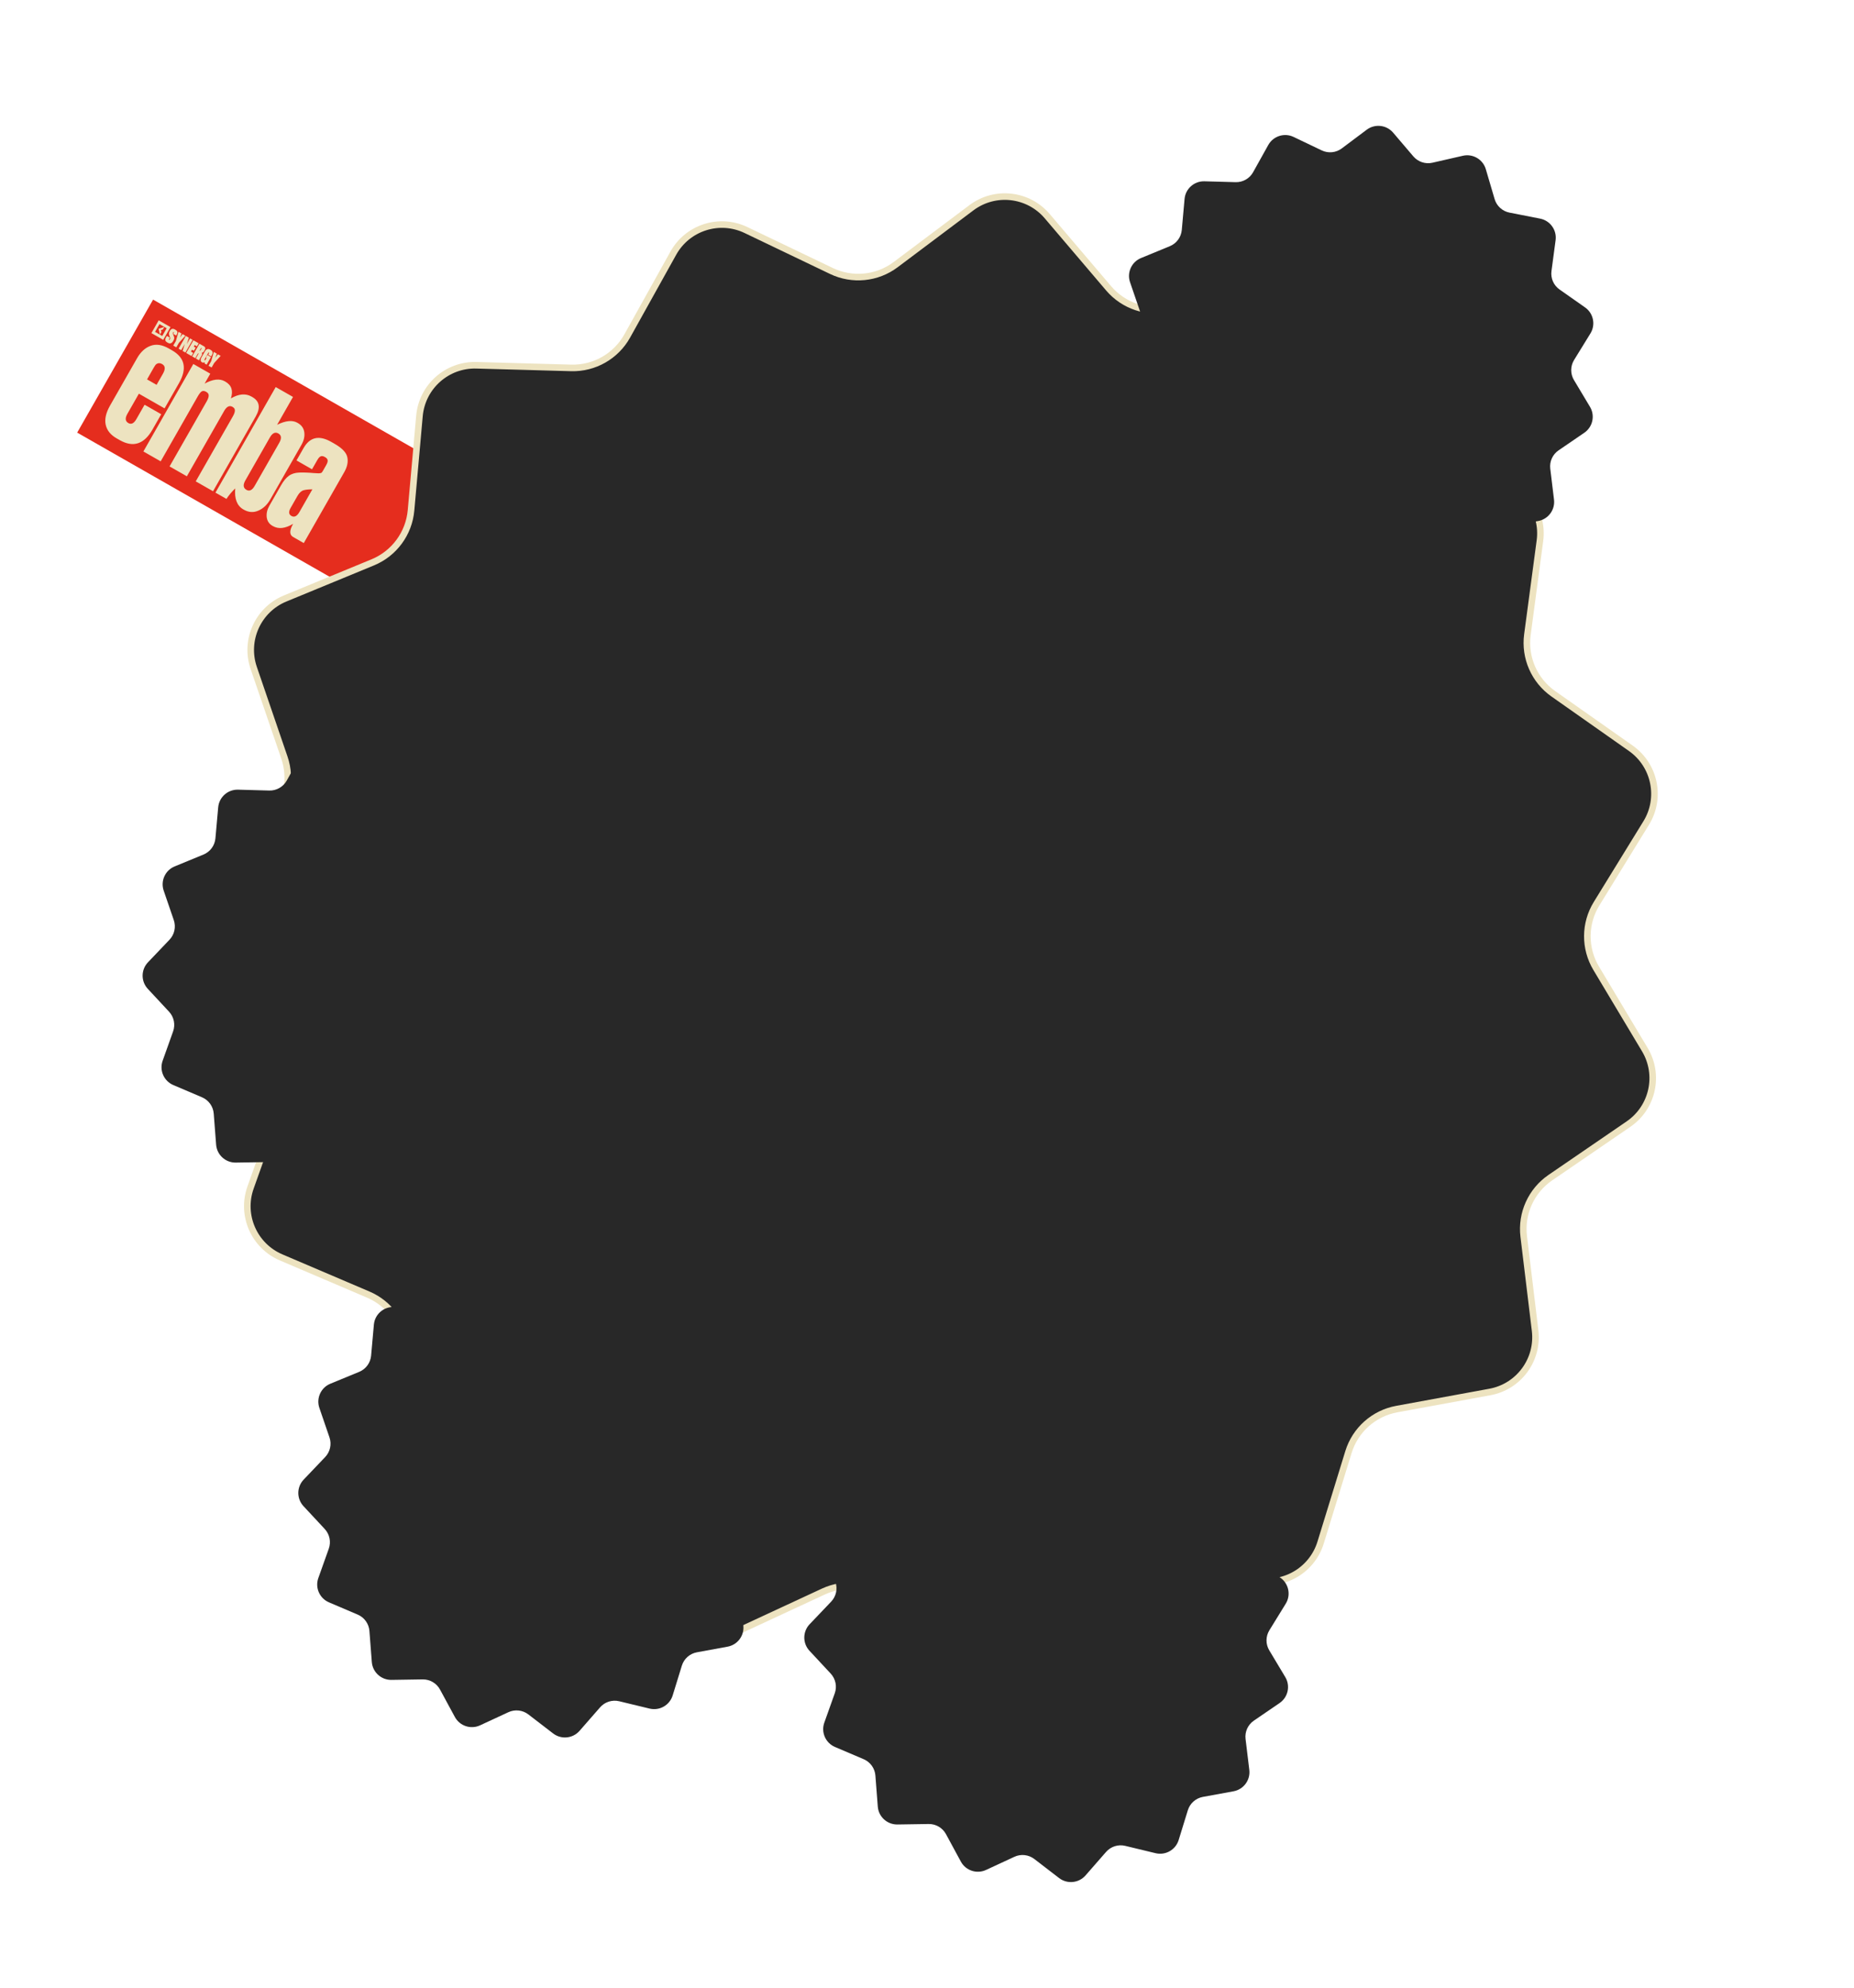
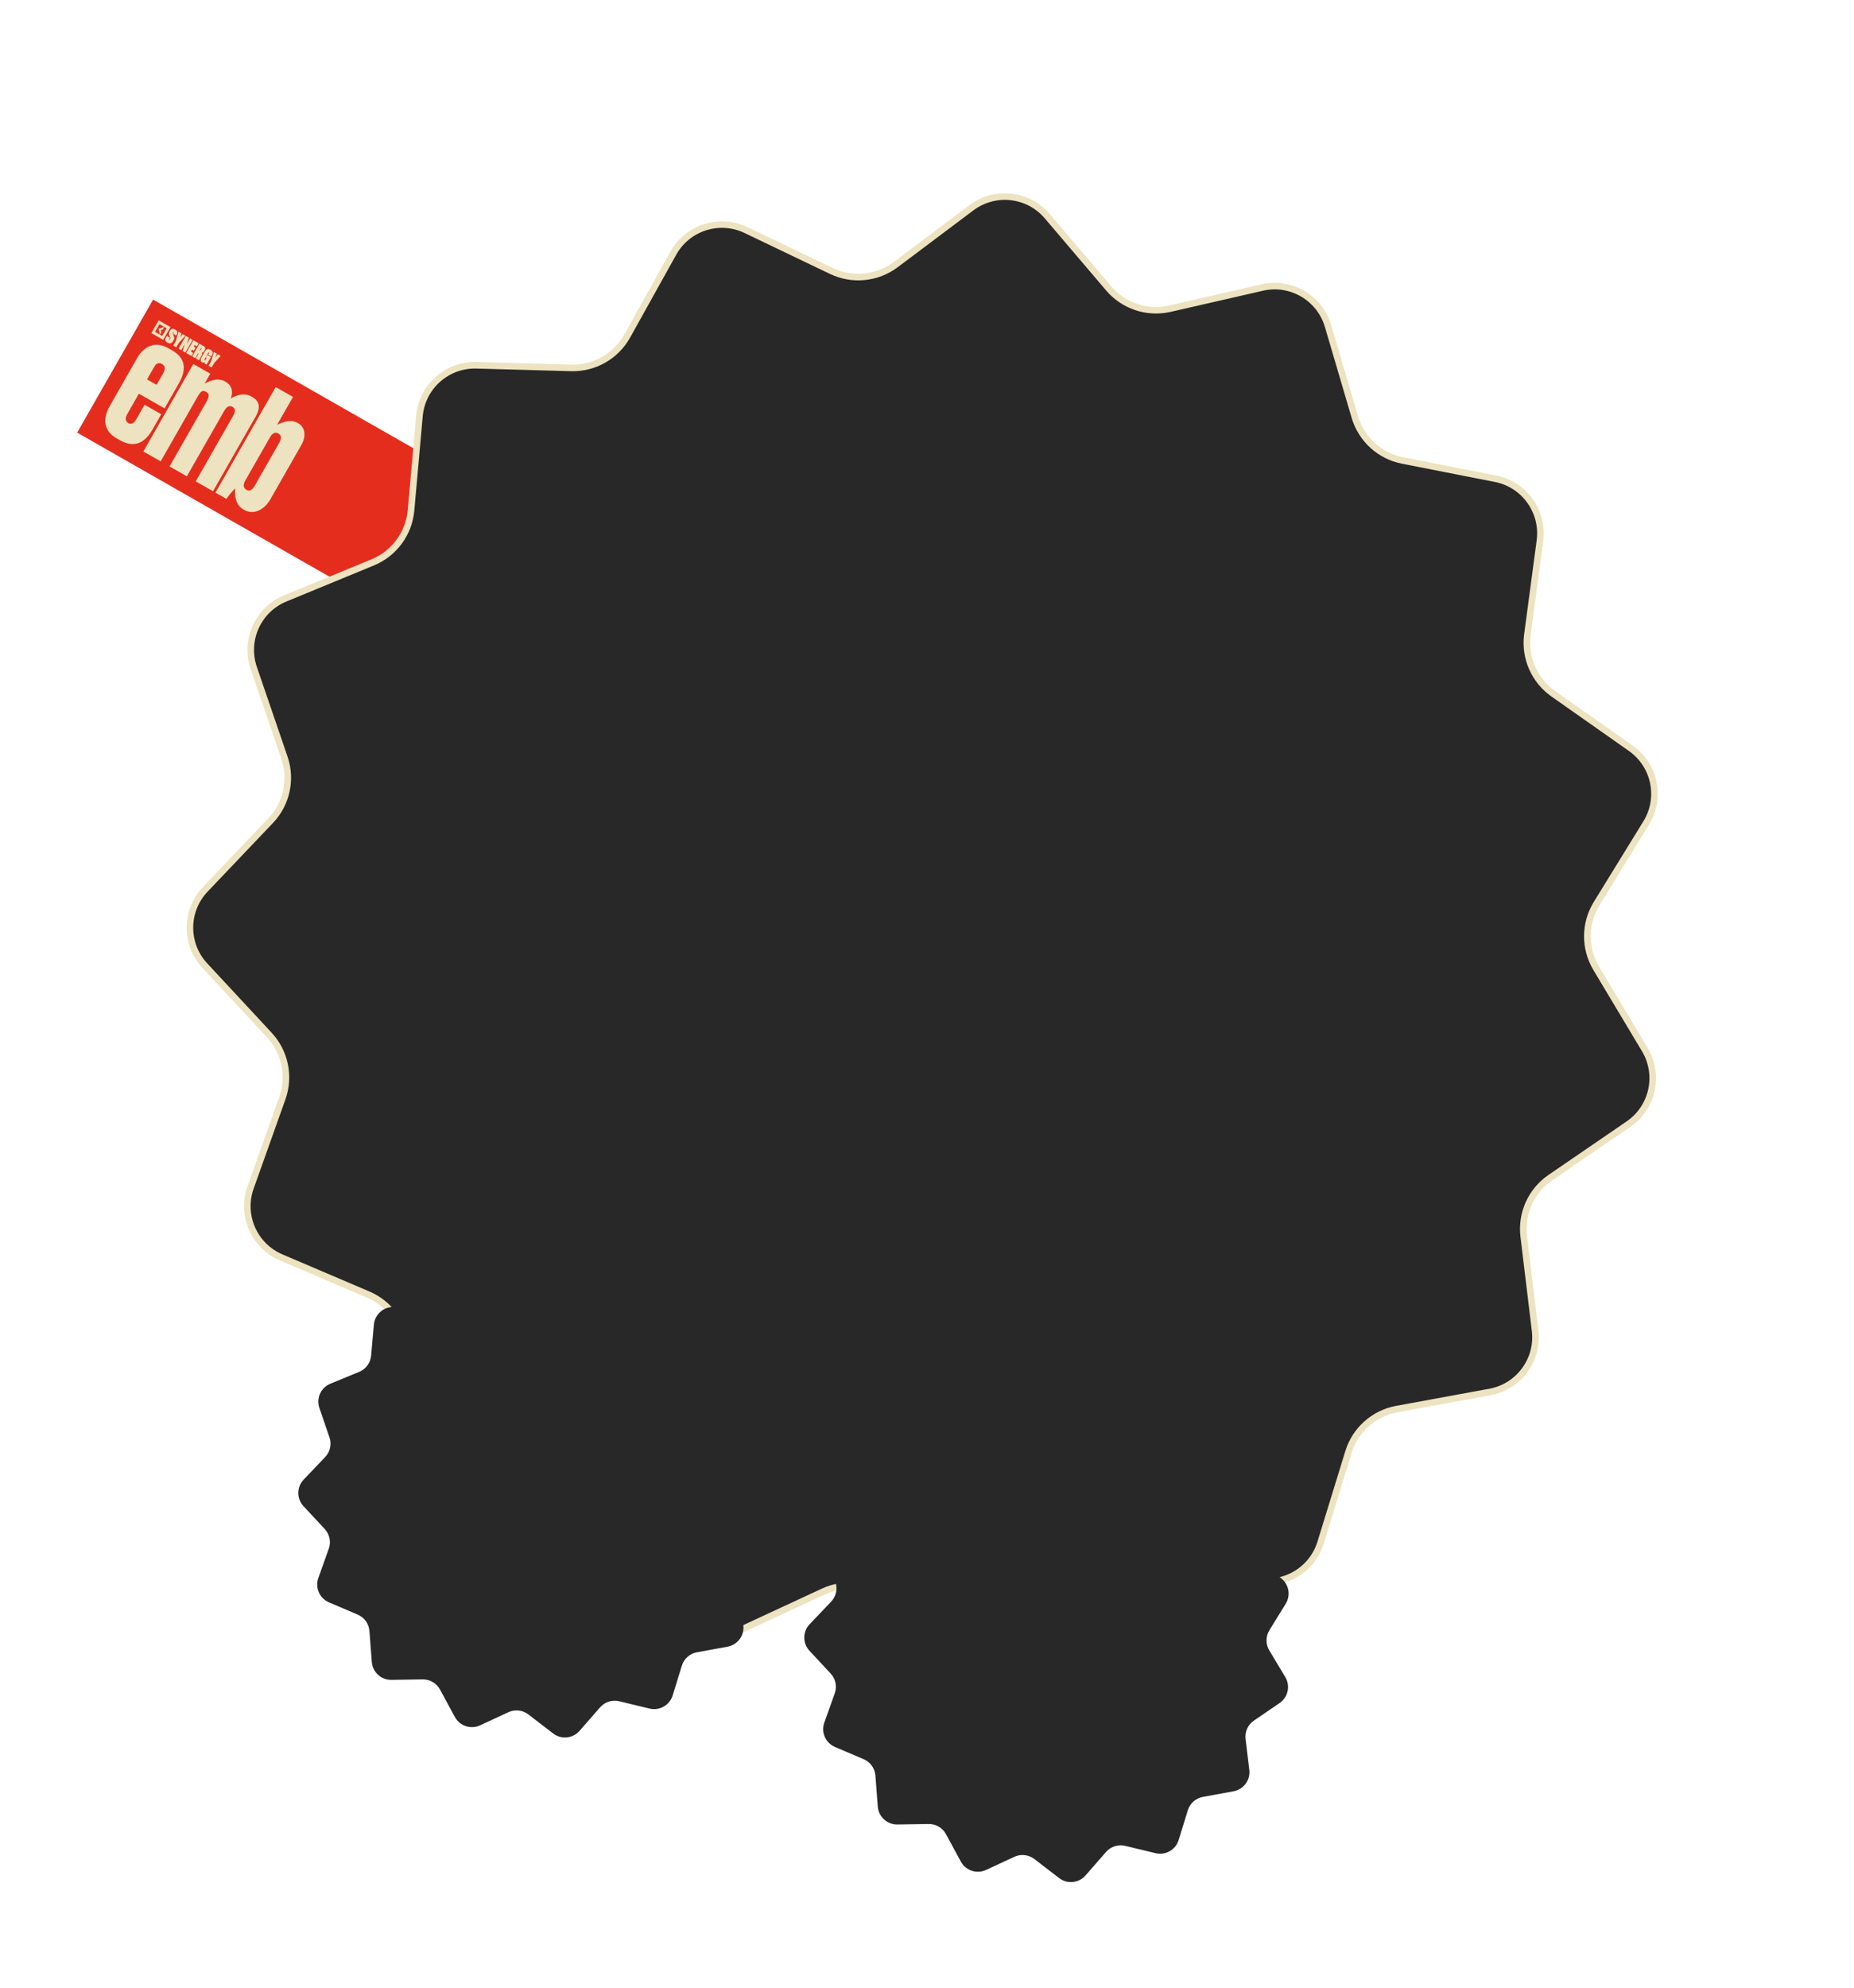
<svg xmlns="http://www.w3.org/2000/svg" width="1042" height="1117" viewBox="0 0 1042 1117" fill="none">
  <path d="M86.042 168.344L273.54 275.385L230.873 350.122L43.375 243.081L86.042 168.344Z" fill="#E52D1E" />
  <path d="M94.854 195.8L96.67 196.837C103.936 200.984 105.239 207.14 100.579 215.302L92.494 229.464L78.054 221.22L71.586 232.549C70.195 234.986 70.377 236.705 72.133 237.708C73.768 238.641 75.263 237.92 76.62 235.544L81.262 227.413L90.617 232.753L85.713 241.342C80.984 249.626 74.835 251.607 67.267 247.286L65.541 246.301C62.151 244.366 60.108 241.826 59.413 238.684C58.718 235.541 59.536 231.93 61.866 227.848L77.045 201.26C79.062 197.727 81.587 195.414 84.621 194.319C87.689 193.163 91.1 193.656 94.854 195.8ZM86.191 206.966L82.644 213.179L88.002 216.238L91.549 210.025C93.045 207.406 92.914 205.595 91.159 204.593C90.371 204.144 89.662 203.981 89.029 204.104C88.397 204.228 87.863 204.529 87.429 205.008C87.091 205.461 86.678 206.114 86.191 206.966Z" fill="#EDE3C0" />
  <path d="M80.587 253.68L108.65 204.524L118.186 209.968L115.004 215.541C119.652 213.026 123.429 212.597 126.335 214.256L126.698 214.464C130.15 216.434 131.173 219.563 129.77 223.849C134.201 221.291 138.051 220.945 141.321 222.812L141.775 223.071C145.892 225.421 146.542 229.064 143.726 233.997L119.731 276.027L110.013 270.479L130.826 234.023C131.626 232.622 132.018 231.513 132.002 230.697C132.082 229.854 131.637 229.156 130.669 228.603C129.094 227.704 127.621 228.317 126.248 230.44L105.018 267.627L95.3 262.079L116.113 225.623C116.912 224.222 117.305 223.114 117.289 222.297C117.369 221.454 116.894 220.739 115.865 220.151C114.896 219.598 114.056 219.523 113.345 219.924C112.695 220.361 111.952 221.31 111.117 222.772L90.305 259.227L80.587 253.68Z" fill="#EDE3C0" />
  <path d="M154.955 217.489L164.673 223.037L155.744 238.678C160.538 236.327 164.328 235.946 167.113 237.536L167.386 237.692C169.505 238.902 170.718 240.644 171.025 242.919C171.332 245.194 170.789 247.55 169.399 249.987L151.977 280.503C150.203 283.61 147.938 285.749 145.182 286.922C142.486 288.128 139.745 287.937 136.96 286.347L136.778 286.243C133.206 284.204 131.681 280.264 132.205 274.425C130.218 276.36 128.572 278.328 127.269 280.33L121.093 276.804L154.955 217.489ZM151.675 245.805L137.905 269.926C136.479 272.423 136.674 274.19 138.491 275.227C140.186 276.195 141.729 275.461 143.12 273.025L156.943 248.812C158.369 246.315 158.204 244.565 156.448 243.562C154.692 242.56 153.101 243.307 151.675 245.805Z" fill="#EDE3C0" />
-   <path d="M151.341 284.259L157.913 272.747C159.339 270.25 160.802 268.46 162.302 267.378C163.838 266.236 165.796 265.618 168.178 265.524C169.088 265.477 170.291 265.478 171.79 265.526C173.288 265.573 174.799 265.669 176.323 265.812C177.881 265.894 178.817 265.943 179.128 265.96C179.882 265.906 180.371 265.822 180.597 265.708C180.822 265.594 181.126 265.203 181.509 264.532L183.282 261.426C183.978 260.208 184.266 259.282 184.146 258.648C184.061 257.953 183.594 257.364 182.747 256.88L182.565 256.776C181.657 256.258 180.882 256.139 180.24 256.418C179.634 256.637 179 257.326 178.339 258.483L175.366 263.691L166.647 258.713L170.611 251.769C174.158 245.556 179.353 244.403 186.195 248.309L188.011 249.346C192.31 251.8 194.712 254.342 195.217 256.973C195.757 259.543 195.175 262.32 193.471 265.305L170.729 305.141L164.735 301.719C162.616 300.509 162.617 298.046 164.738 294.331C160.333 296.985 156.556 297.413 153.407 295.616L153.135 295.46C151.258 294.388 150.179 292.763 149.898 290.583C149.677 288.438 150.158 286.33 151.341 284.259ZM168.312 287.649L175.562 274.948C173.466 274.963 171.847 275.129 170.703 275.445C169.368 275.814 168.197 276.882 167.188 278.648L163.328 285.409C162.111 287.541 162.26 289.039 163.773 289.903C165.408 290.837 166.921 290.085 168.312 287.649Z" fill="#EDE3C0" />
  <path d="M98.249 185.098L98.654 185.33C99.742 185.951 99.995 186.769 99.415 187.785L98.994 188.523L97.328 187.572L97.689 186.94C97.781 186.78 97.769 186.667 97.654 186.602C97.538 186.536 97.435 186.583 97.344 186.743L97.224 186.954C97.103 187.164 97.091 187.386 97.187 187.619L97.64 188.729C97.85 189.23 97.946 189.671 97.928 190.05C97.913 190.423 97.773 190.843 97.507 191.309L97.293 191.683C96.95 192.283 96.527 192.677 96.023 192.864C95.529 193.048 94.98 192.968 94.376 192.623L93.971 192.391C92.843 191.748 92.598 190.867 93.237 189.748L93.8 188.761L95.492 189.727L95.016 190.561C94.903 190.759 94.906 190.892 95.027 190.961C95.148 191.03 95.269 190.959 95.389 190.748L95.537 190.49C95.632 190.323 95.686 190.189 95.699 190.086C95.715 189.977 95.688 189.83 95.618 189.646L95.165 188.536C94.841 187.741 94.903 186.95 95.352 186.164L95.559 185.8C95.855 185.282 96.229 184.954 96.683 184.815C97.145 184.672 97.667 184.767 98.249 185.098Z" fill="#EDE3C0" />
  <path d="M104.189 188.629L100.557 192.606L99.09 195.174L97.373 194.194L98.84 191.625L100.331 186.427L102.04 187.403L101.13 189.717L102.635 187.743L104.189 188.629Z" fill="#EDE3C0" />
  <path d="M104.443 188.775L106.152 189.75L104.967 193.37L106.817 190.13L108.266 190.957L104.195 198.089L102.642 197.202L103.847 193.226L101.839 196.744L100.372 195.906L104.443 188.775Z" fill="#EDE3C0" />
  <path d="M108.703 191.207L111.655 192.892L110.675 194.608L109.407 193.883L108.92 194.736L109.964 195.333L108.963 197.087L107.918 196.491L107.306 197.564L108.617 198.313L107.627 200.048L104.632 198.338L108.703 191.207Z" fill="#EDE3C0" />
  <path d="M113.036 195.485L112.204 196.942L112.342 197.021C112.463 197.09 112.571 197.041 112.666 196.875L113.208 195.926C113.262 195.83 113.289 195.757 113.288 195.705C113.287 195.654 113.252 195.608 113.183 195.569L113.036 195.485ZM111.329 198.476L109.742 201.255L108.016 200.27L112.087 193.139L114.771 194.671C115.082 194.848 115.274 195.106 115.348 195.445C115.427 195.787 115.341 196.178 115.089 196.619L114.684 197.328C114.341 197.929 113.904 198.221 113.371 198.205C113.498 198.371 113.572 198.583 113.592 198.84C113.617 199.091 113.56 199.338 113.421 199.581L112.113 201.872C111.982 202.102 111.914 202.288 111.909 202.429L111.882 202.477L110.182 201.507C110.171 201.339 110.218 201.163 110.324 200.978L111.5 198.917C111.551 198.827 111.576 198.757 111.575 198.705C111.578 198.647 111.542 198.597 111.467 198.554L111.329 198.476Z" fill="#EDE3C0" />
  <path d="M113.564 203.577L113.512 203.547C113.063 203.291 112.821 202.92 112.786 202.434C112.751 201.948 112.886 201.436 113.193 200.9L115.201 197.382C115.533 196.8 115.947 196.41 116.442 196.21C116.944 196.013 117.514 196.097 118.152 196.461L118.403 196.604C118.736 196.795 118.995 197.01 119.178 197.25C119.361 197.491 119.465 197.736 119.49 197.987C119.518 198.232 119.504 198.47 119.448 198.701C119.393 198.932 119.299 199.162 119.168 199.392L118.67 200.265L117.004 199.314L117.47 198.499C117.579 198.307 117.565 198.172 117.427 198.093C117.294 198.018 117.173 198.076 117.064 198.268L114.974 201.929C114.839 202.165 114.855 202.331 115.021 202.427C115.188 202.522 115.339 202.451 115.474 202.215L116.098 201.122L115.727 200.91L116.542 199.482L118.562 200.635L116.127 204.9L114.962 204.235C115.063 203.937 115.126 203.694 115.15 203.504C114.553 203.815 114.024 203.84 113.564 203.577Z" fill="#EDE3C0" />
  <path d="M124.031 199.957L120.399 203.934L118.933 206.502L117.215 205.522L118.682 202.953L120.173 197.755L121.882 198.731L120.973 201.045L122.478 199.071L124.031 199.957Z" fill="#EDE3C0" />
  <path d="M90.712 186.57L90.685 186.452L90.687 186.448L90.468 185.517L90.458 185.476L90.468 185.473L91.411 185.179L91.413 185.175L91.529 185.138L92.348 183.704L89.131 184.718L89.894 188.004L90.712 186.57Z" fill="#EDE3C0" />
  <path fill-rule="evenodd" clip-rule="evenodd" d="M89.185 179.995L85.091 187.167L91.729 190.957L95.824 183.784L89.185 179.995ZM91.19 188.769L87.151 186.463L89.628 182.125L93.666 184.431L91.19 188.769Z" fill="#EDE3C0" />
  <path d="M419.271 129.259L467.286 152.261C479.047 157.895 492.966 156.519 503.395 148.689L545.973 116.726C559.195 106.8 577.859 108.877 588.575 121.467L623.082 162.011C631.535 171.942 644.81 176.345 657.522 173.435L709.42 161.553C725.536 157.863 741.741 167.351 746.41 183.212L761.444 234.286C765.126 246.796 775.463 256.218 788.26 258.73L840.504 268.984C856.727 272.168 867.672 287.427 865.486 303.815L858.446 356.588C856.722 369.515 862.333 382.327 873.002 389.826L916.558 420.443C930.084 429.951 933.876 448.342 925.213 462.424L897.318 507.772C890.485 518.88 890.399 532.866 897.095 544.057L924.433 589.743C932.923 603.93 928.906 622.273 915.265 631.615L871.336 661.696C860.576 669.064 854.809 681.806 856.375 694.753L862.767 747.609C864.752 764.022 853.622 779.146 837.361 782.131L784.995 791.744C772.168 794.099 761.717 803.394 757.882 815.858L742.223 866.744C737.36 882.546 721.041 891.835 704.971 887.948L653.222 875.431C640.547 872.365 627.219 876.606 618.645 886.433L583.643 926.55C572.774 939.008 554.087 940.857 540.987 930.77L498.804 898.287C488.471 890.33 474.57 888.783 462.741 894.273L414.448 916.686C399.451 923.646 381.628 917.734 373.764 903.19L348.439 856.358C342.236 844.887 330.166 837.82 317.127 838.024L263.893 838.856C247.362 839.114 233.484 826.464 232.215 809.98L228.128 756.896C227.127 743.894 218.975 732.528 206.98 727.411L158.01 706.519C142.803 700.031 135.27 682.83 140.816 667.254L158.673 617.098C163.048 604.812 160.223 591.114 151.347 581.56L115.108 542.556C103.854 530.444 103.969 511.666 115.37 499.693L152.085 461.136C161.077 451.692 164.069 438.029 159.846 425.691L142.604 375.319C137.25 359.677 144.993 342.569 160.278 336.268L209.501 315.978C221.557 311.008 229.848 299.743 231.008 286.754L235.745 233.724C237.216 217.256 251.247 204.777 267.774 205.238L320.994 206.722C334.03 207.086 346.185 200.167 352.528 188.773L378.425 142.254C386.466 127.809 404.361 122.115 419.271 129.259Z" fill="#282828" stroke="#EDE3C0" stroke-width="3.694" />
  <g filter="url(#filter0_f_126_17011)">
-     <path d="M169.679 423.307C172.483 418.277 178.722 416.295 183.92 418.782L199.728 426.344C203.395 428.099 207.736 427.67 210.988 425.232L225.005 414.723C229.615 411.267 236.123 411.991 239.859 416.374L251.219 429.704C253.855 432.797 257.995 434.168 261.959 433.262L279.045 429.355C284.664 428.07 290.314 431.374 291.942 436.896L296.891 453.688C298.039 457.584 301.263 460.518 305.253 461.3L322.453 464.672C328.11 465.78 331.925 471.093 331.163 476.799L328.846 494.15C328.308 498.175 330.058 502.165 333.385 504.501L347.724 514.567C352.44 517.877 353.762 524.281 350.742 529.184L341.558 544.093C339.427 547.552 339.401 551.908 341.489 555.392L350.489 570.413C353.449 575.352 352.049 581.74 347.292 584.992L332.83 594.882C329.475 597.176 327.676 601.145 328.165 605.176L330.269 622.554C330.961 628.269 327.081 633.535 321.411 634.574L304.171 637.735C300.171 638.468 296.912 641.363 295.716 645.244L290.561 661.974C288.866 667.476 283.176 670.71 277.573 669.357L260.536 665.242C256.583 664.287 252.427 665.608 249.754 668.668L238.23 681.857C234.441 686.195 227.925 686.839 223.358 683.326L209.47 672.647C206.248 670.169 201.914 669.687 198.225 671.397L182.326 678.766C177.097 681.189 170.883 679.13 168.141 674.067L159.803 658.67C157.869 655.097 154.105 652.897 150.039 652.96L132.513 653.234C126.75 653.324 121.911 648.919 121.469 643.179L120.123 625.727C119.811 621.678 117.269 618.138 113.529 616.545L97.406 609.676C92.104 607.417 89.478 601.428 91.412 596.005L97.291 579.515C98.655 575.689 97.774 571.423 95.006 568.448L83.075 555.624C79.152 551.407 79.192 544.869 83.167 540.7L95.254 528.023C98.058 525.082 98.991 520.827 97.674 516.985L91.998 500.424C90.131 494.978 92.831 489.021 98.16 486.827L114.365 480.156C118.125 478.609 120.71 475.101 121.072 471.056L122.631 453.621C123.144 447.887 128.036 443.542 133.799 443.703L151.32 444.191C155.385 444.304 159.175 442.149 161.153 438.601L169.679 423.307Z" fill="#282828" />
-   </g>
+     </g>
  <g filter="url(#filter1_f_126_17011)">
-     <path d="M712.804 81.474C715.608 76.444 721.847 74.462 727.045 76.949L742.853 84.511C746.52 86.266 750.861 85.837 754.113 83.399L768.13 72.89C772.74 69.434 779.248 70.158 782.984 74.541L794.344 87.871C796.98 90.963 801.12 92.335 805.084 91.428L822.17 87.522C827.789 86.237 833.439 89.541 835.067 95.063L840.016 111.855C841.164 115.751 844.388 118.685 848.378 119.467L865.578 122.839C871.235 123.947 875.05 129.26 874.288 134.966L871.971 152.317C871.433 156.342 873.183 160.332 876.51 162.668L890.849 172.734C895.565 176.044 896.887 182.448 893.867 187.351L884.683 202.26C882.552 205.719 882.526 210.075 884.614 213.559L893.614 228.58C896.574 233.519 895.174 239.907 890.417 243.159L875.955 253.049C872.6 255.343 870.801 259.312 871.29 263.343L873.394 280.721C874.086 286.436 870.206 291.702 864.536 292.741L847.296 295.902C843.296 296.635 840.037 299.53 838.841 303.411L833.686 320.141C831.991 325.643 826.301 328.877 820.698 327.524L803.661 323.409C799.708 322.454 795.552 323.775 792.879 326.835L781.355 340.024C777.566 344.362 771.05 345.006 766.483 341.493L752.595 330.814C749.373 328.336 745.039 327.854 741.35 329.564L725.451 336.933C720.222 339.356 714.008 337.297 711.266 332.234L702.928 316.837C700.994 313.264 697.23 311.063 693.164 311.127L675.638 311.401C669.875 311.491 665.036 307.086 664.594 301.346L663.248 283.894C662.936 279.845 660.394 276.305 656.654 274.712L640.531 267.843C635.229 265.584 632.603 259.595 634.537 254.172L640.416 237.681C641.78 233.856 640.899 229.59 638.131 226.615L626.2 213.791C622.277 209.574 622.317 203.036 626.292 198.867L638.379 186.19C641.183 183.249 642.116 178.994 640.799 175.152L635.123 158.591C633.256 153.145 635.956 147.188 641.285 144.994L657.49 138.323C661.25 136.776 663.835 133.268 664.197 129.223L665.756 111.788C666.269 106.054 671.161 101.709 676.924 101.87L694.445 102.358C698.51 102.471 702.3 100.316 704.278 96.768L712.804 81.474Z" fill="#282828" />
-   </g>
+     </g>
  <g filter="url(#filter2_f_126_17011)">
    <path d="M257.179 713.974C259.983 708.944 266.222 706.962 271.42 709.449L287.228 717.011C290.895 718.766 295.236 718.337 298.488 715.899L312.505 705.39C317.115 701.934 323.623 702.658 327.359 707.041L338.719 720.371C341.355 723.464 345.495 724.835 349.459 723.929L366.545 720.022C372.164 718.737 377.814 722.041 379.442 727.563L384.391 744.355C385.539 748.251 388.763 751.185 392.753 751.967L409.953 755.339C415.61 756.447 419.425 761.76 418.663 767.466L416.346 784.817C415.808 788.842 417.558 792.832 420.885 795.168L435.224 805.234C439.94 808.544 441.262 814.948 438.242 819.851L429.058 834.76C426.927 838.219 426.901 842.575 428.989 846.059L437.989 861.08C440.949 866.019 439.549 872.407 434.792 875.659L420.33 885.549C416.975 887.843 415.176 891.812 415.665 895.843L417.769 913.221C418.461 918.936 414.581 924.202 408.911 925.241L391.671 928.402C387.671 929.135 384.412 932.03 383.216 935.911L378.061 952.641C376.366 958.143 370.676 961.377 365.073 960.024L348.036 955.909C344.083 954.954 339.927 956.275 337.254 959.335L325.73 972.524C321.941 976.862 315.425 977.506 310.858 973.993L296.97 963.314C293.748 960.836 289.414 960.354 285.725 962.064L269.826 969.433C264.597 971.856 258.383 969.797 255.641 964.734L247.303 949.337C245.369 945.764 241.605 943.563 237.539 943.627L220.013 943.901C214.25 943.991 209.411 939.586 208.969 933.846L207.623 916.394C207.311 912.345 204.769 908.805 201.029 907.212L184.906 900.343C179.604 898.084 176.978 892.095 178.912 886.672L184.791 870.181C186.155 866.356 185.274 862.09 182.506 859.115L170.575 846.291C166.652 842.074 166.692 835.536 170.667 831.367L182.754 818.69C185.558 815.749 186.491 811.494 185.174 807.652L179.498 791.091C177.631 785.645 180.331 779.688 185.66 777.494L201.865 770.823C205.625 769.276 208.21 765.768 208.572 761.723L210.131 744.288C210.644 738.554 215.536 734.209 221.299 734.37L238.82 734.858C242.885 734.971 246.675 732.816 248.653 729.268L257.179 713.974Z" fill="#282828" />
  </g>
  <g filter="url(#filter3_f_126_17011)">
    <path d="M541.554 795.224C544.358 790.194 550.597 788.212 555.795 790.699L571.603 798.261C575.27 800.016 579.611 799.587 582.863 797.149L596.88 786.64C601.49 783.184 607.998 783.908 611.734 788.291L623.094 801.621C625.73 804.714 629.87 806.085 633.834 805.179L650.92 801.272C656.539 799.987 662.189 803.291 663.817 808.813L668.766 825.605C669.914 829.501 673.138 832.435 677.128 833.217L694.328 836.589C699.985 837.697 703.8 843.01 703.038 848.716L700.721 866.067C700.183 870.092 701.933 874.082 705.26 876.418L719.599 886.484C724.315 889.794 725.637 896.198 722.617 901.101L713.433 916.01C711.302 919.469 711.276 923.825 713.364 927.309L722.364 942.33C725.324 947.269 723.924 953.657 719.167 956.909L704.705 966.799C701.35 969.093 699.551 973.062 700.04 977.093L702.144 994.471C702.836 1000.19 698.956 1005.45 693.286 1006.49L676.046 1009.65C672.046 1010.38 668.787 1013.28 667.591 1017.16L662.436 1033.89C660.741 1039.39 655.051 1042.63 649.448 1041.27L632.411 1037.16C628.458 1036.2 624.302 1037.52 621.629 1040.58L610.105 1053.77C606.316 1058.11 599.8 1058.76 595.233 1055.24L581.345 1044.56C578.123 1042.09 573.789 1041.6 570.1 1043.31L554.201 1050.68C548.972 1053.11 542.758 1051.05 540.016 1045.98L531.678 1030.59C529.744 1027.01 525.98 1024.81 521.914 1024.88L504.388 1025.15C498.625 1025.24 493.786 1020.84 493.344 1015.1L491.998 997.644C491.686 993.595 489.144 990.055 485.404 988.462L469.281 981.593C463.979 979.334 461.353 973.345 463.287 967.922L469.166 951.431C470.53 947.606 469.649 943.34 466.881 940.365L454.95 927.541C451.027 923.324 451.067 916.786 455.042 912.617L467.129 899.94C469.933 896.999 470.866 892.744 469.549 888.902L463.873 872.341C462.006 866.895 464.706 860.938 470.035 858.744L486.24 852.073C490 850.526 492.585 847.018 492.947 842.973L494.506 825.538C495.019 819.804 499.911 815.459 505.674 815.62L523.195 816.108C527.26 816.221 531.05 814.066 533.028 810.518L541.554 795.224Z" fill="#282828" />
  </g>
  <defs>
    <filter id="filter0_f_126_17011" x="21.406" y="353.792" width="389.703" height="390.547" filterUnits="userSpaceOnUse" color-interpolation-filters="sRGB">
      <feFlood flood-opacity="0" result="BackgroundImageFix" />
      <feBlend mode="normal" in="SourceGraphic" in2="BackgroundImageFix" result="shape" />
      <feGaussianBlur stdDeviation="29.375" result="effect1_foregroundBlur_126_17011" />
    </filter>
    <filter id="filter1_f_126_17011" x="564.531" y="11.959" width="389.703" height="390.547" filterUnits="userSpaceOnUse" color-interpolation-filters="sRGB">
      <feFlood flood-opacity="0" result="BackgroundImageFix" />
      <feBlend mode="normal" in="SourceGraphic" in2="BackgroundImageFix" result="shape" />
      <feGaussianBlur stdDeviation="29.375" result="effect1_foregroundBlur_126_17011" />
    </filter>
    <filter id="filter2_f_126_17011" x="108.906" y="644.459" width="389.703" height="390.547" filterUnits="userSpaceOnUse" color-interpolation-filters="sRGB">
      <feFlood flood-opacity="0" result="BackgroundImageFix" />
      <feBlend mode="normal" in="SourceGraphic" in2="BackgroundImageFix" result="shape" />
      <feGaussianBlur stdDeviation="29.375" result="effect1_foregroundBlur_126_17011" />
    </filter>
    <filter id="filter3_f_126_17011" x="393.281" y="725.709" width="389.703" height="390.547" filterUnits="userSpaceOnUse" color-interpolation-filters="sRGB">
      <feFlood flood-opacity="0" result="BackgroundImageFix" />
      <feBlend mode="normal" in="SourceGraphic" in2="BackgroundImageFix" result="shape" />
      <feGaussianBlur stdDeviation="29.375" result="effect1_foregroundBlur_126_17011" />
    </filter>
  </defs>
</svg>